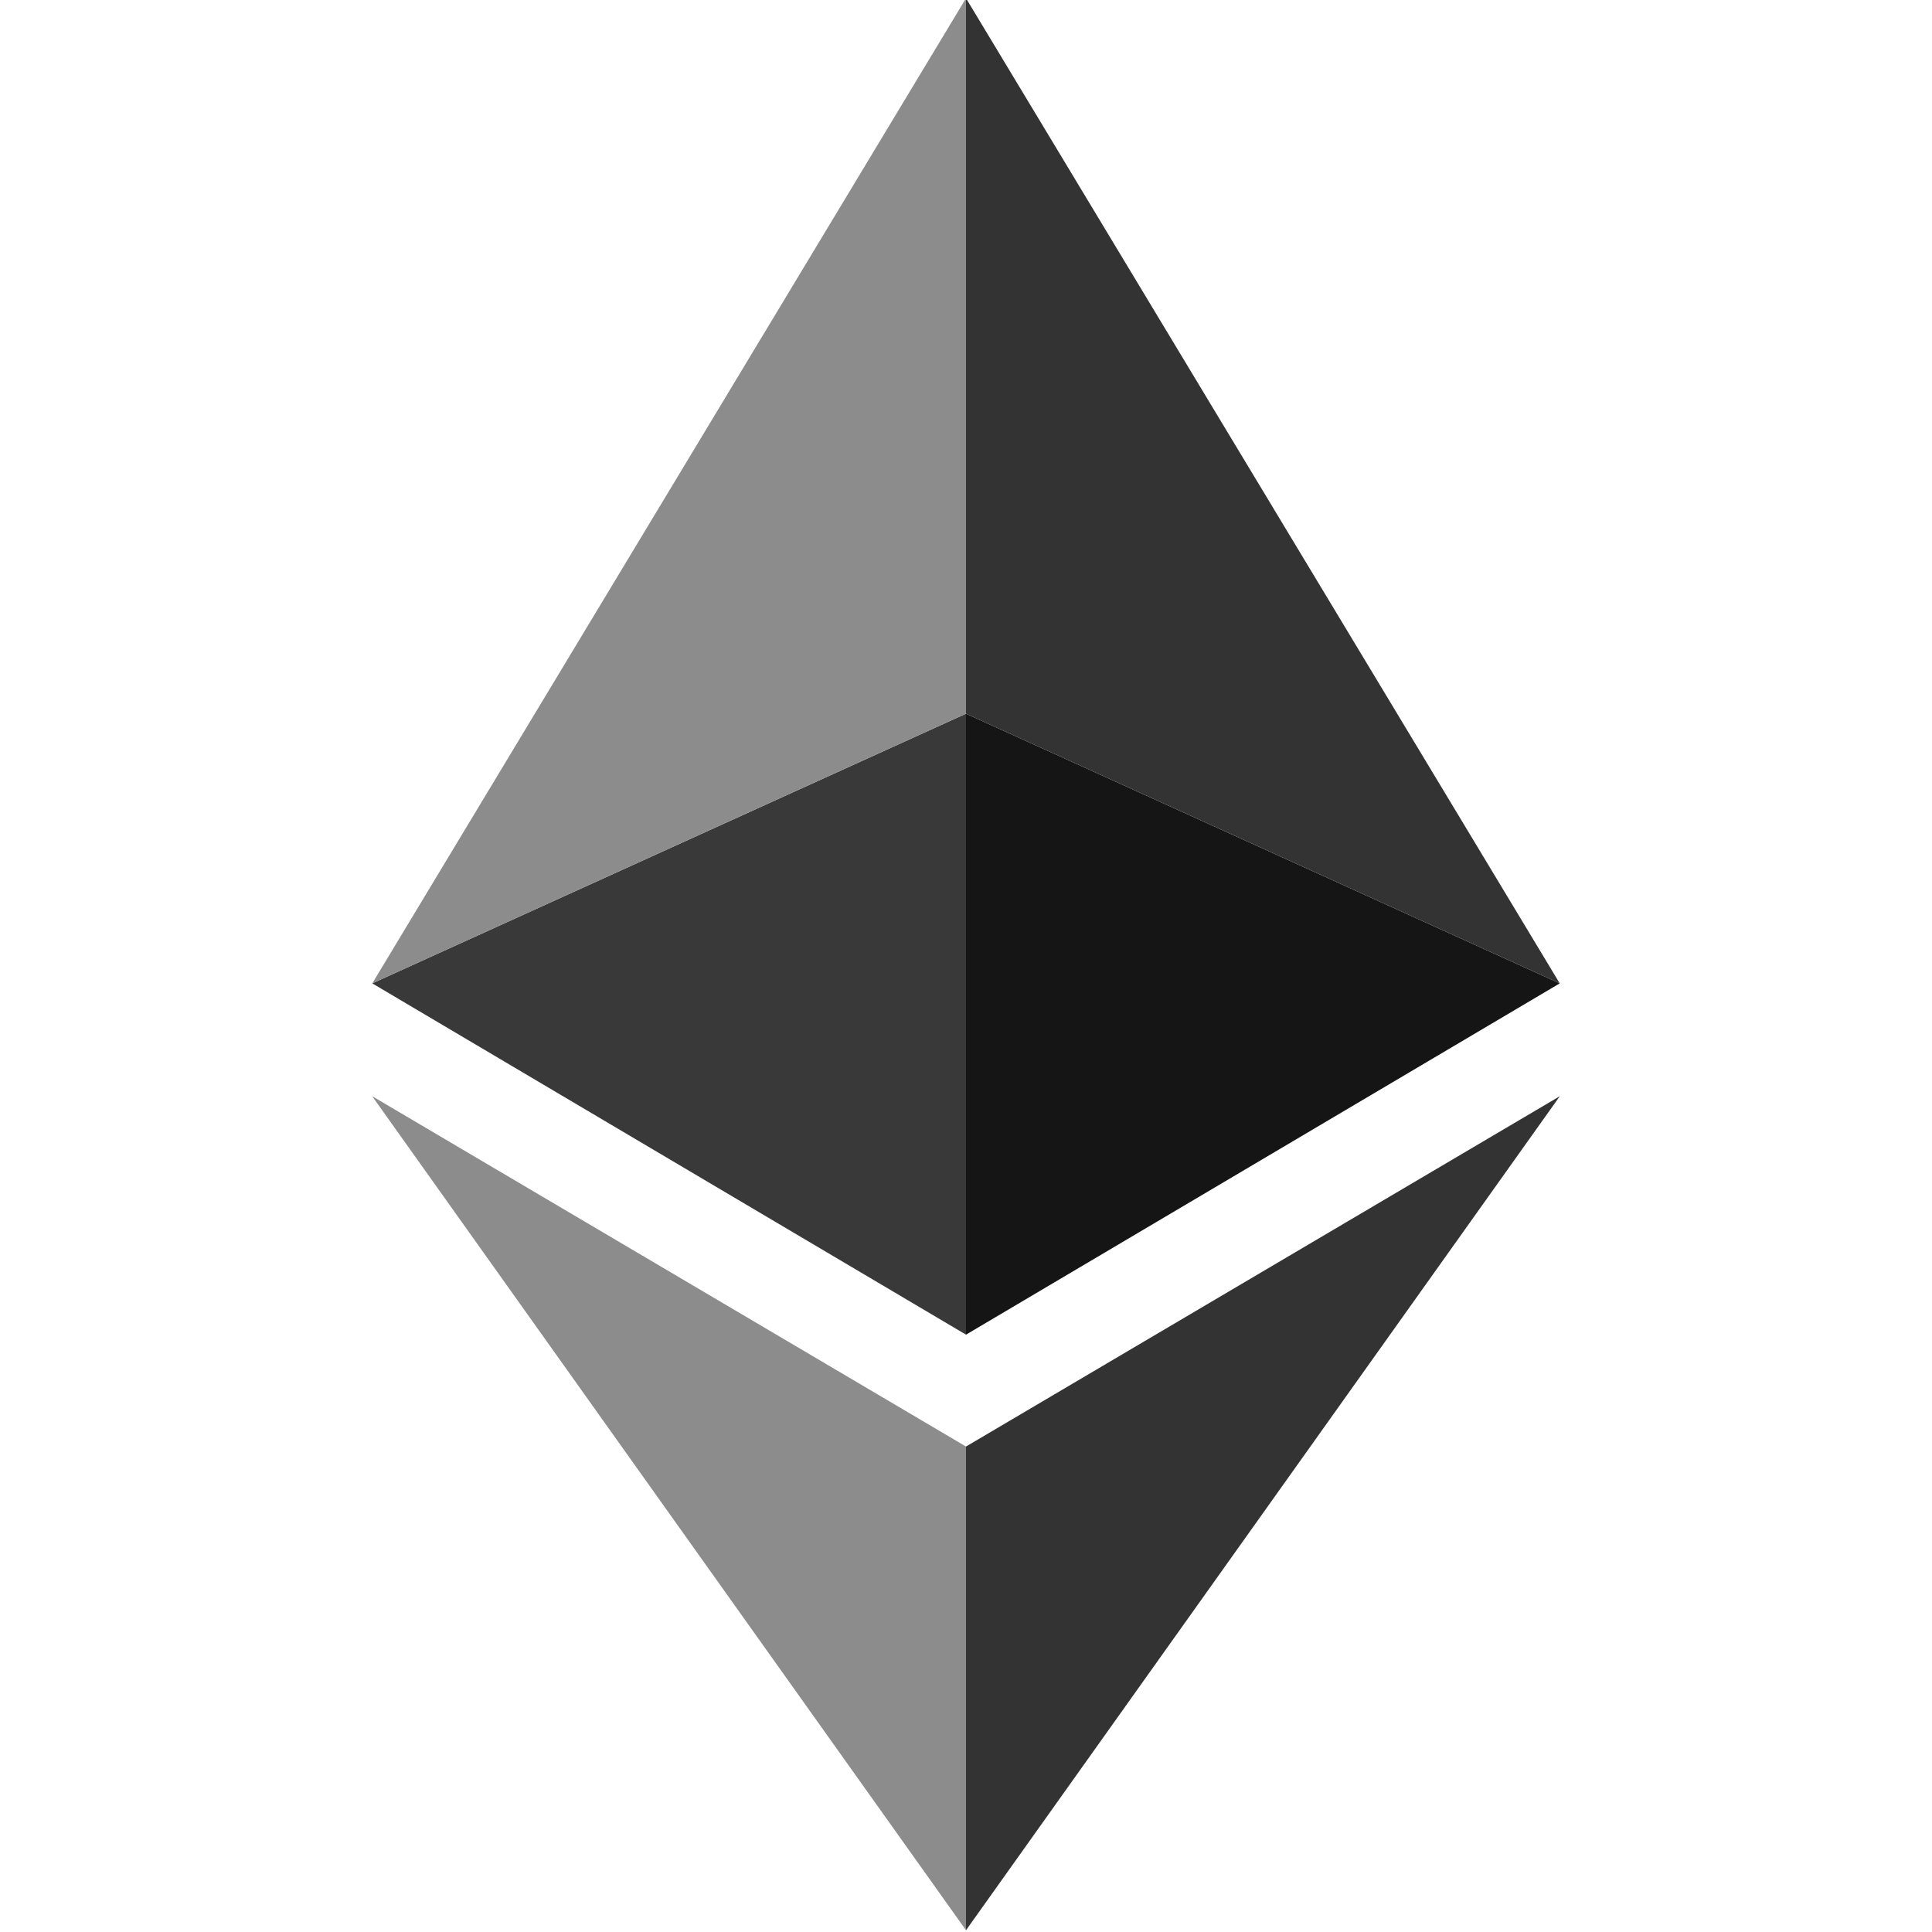
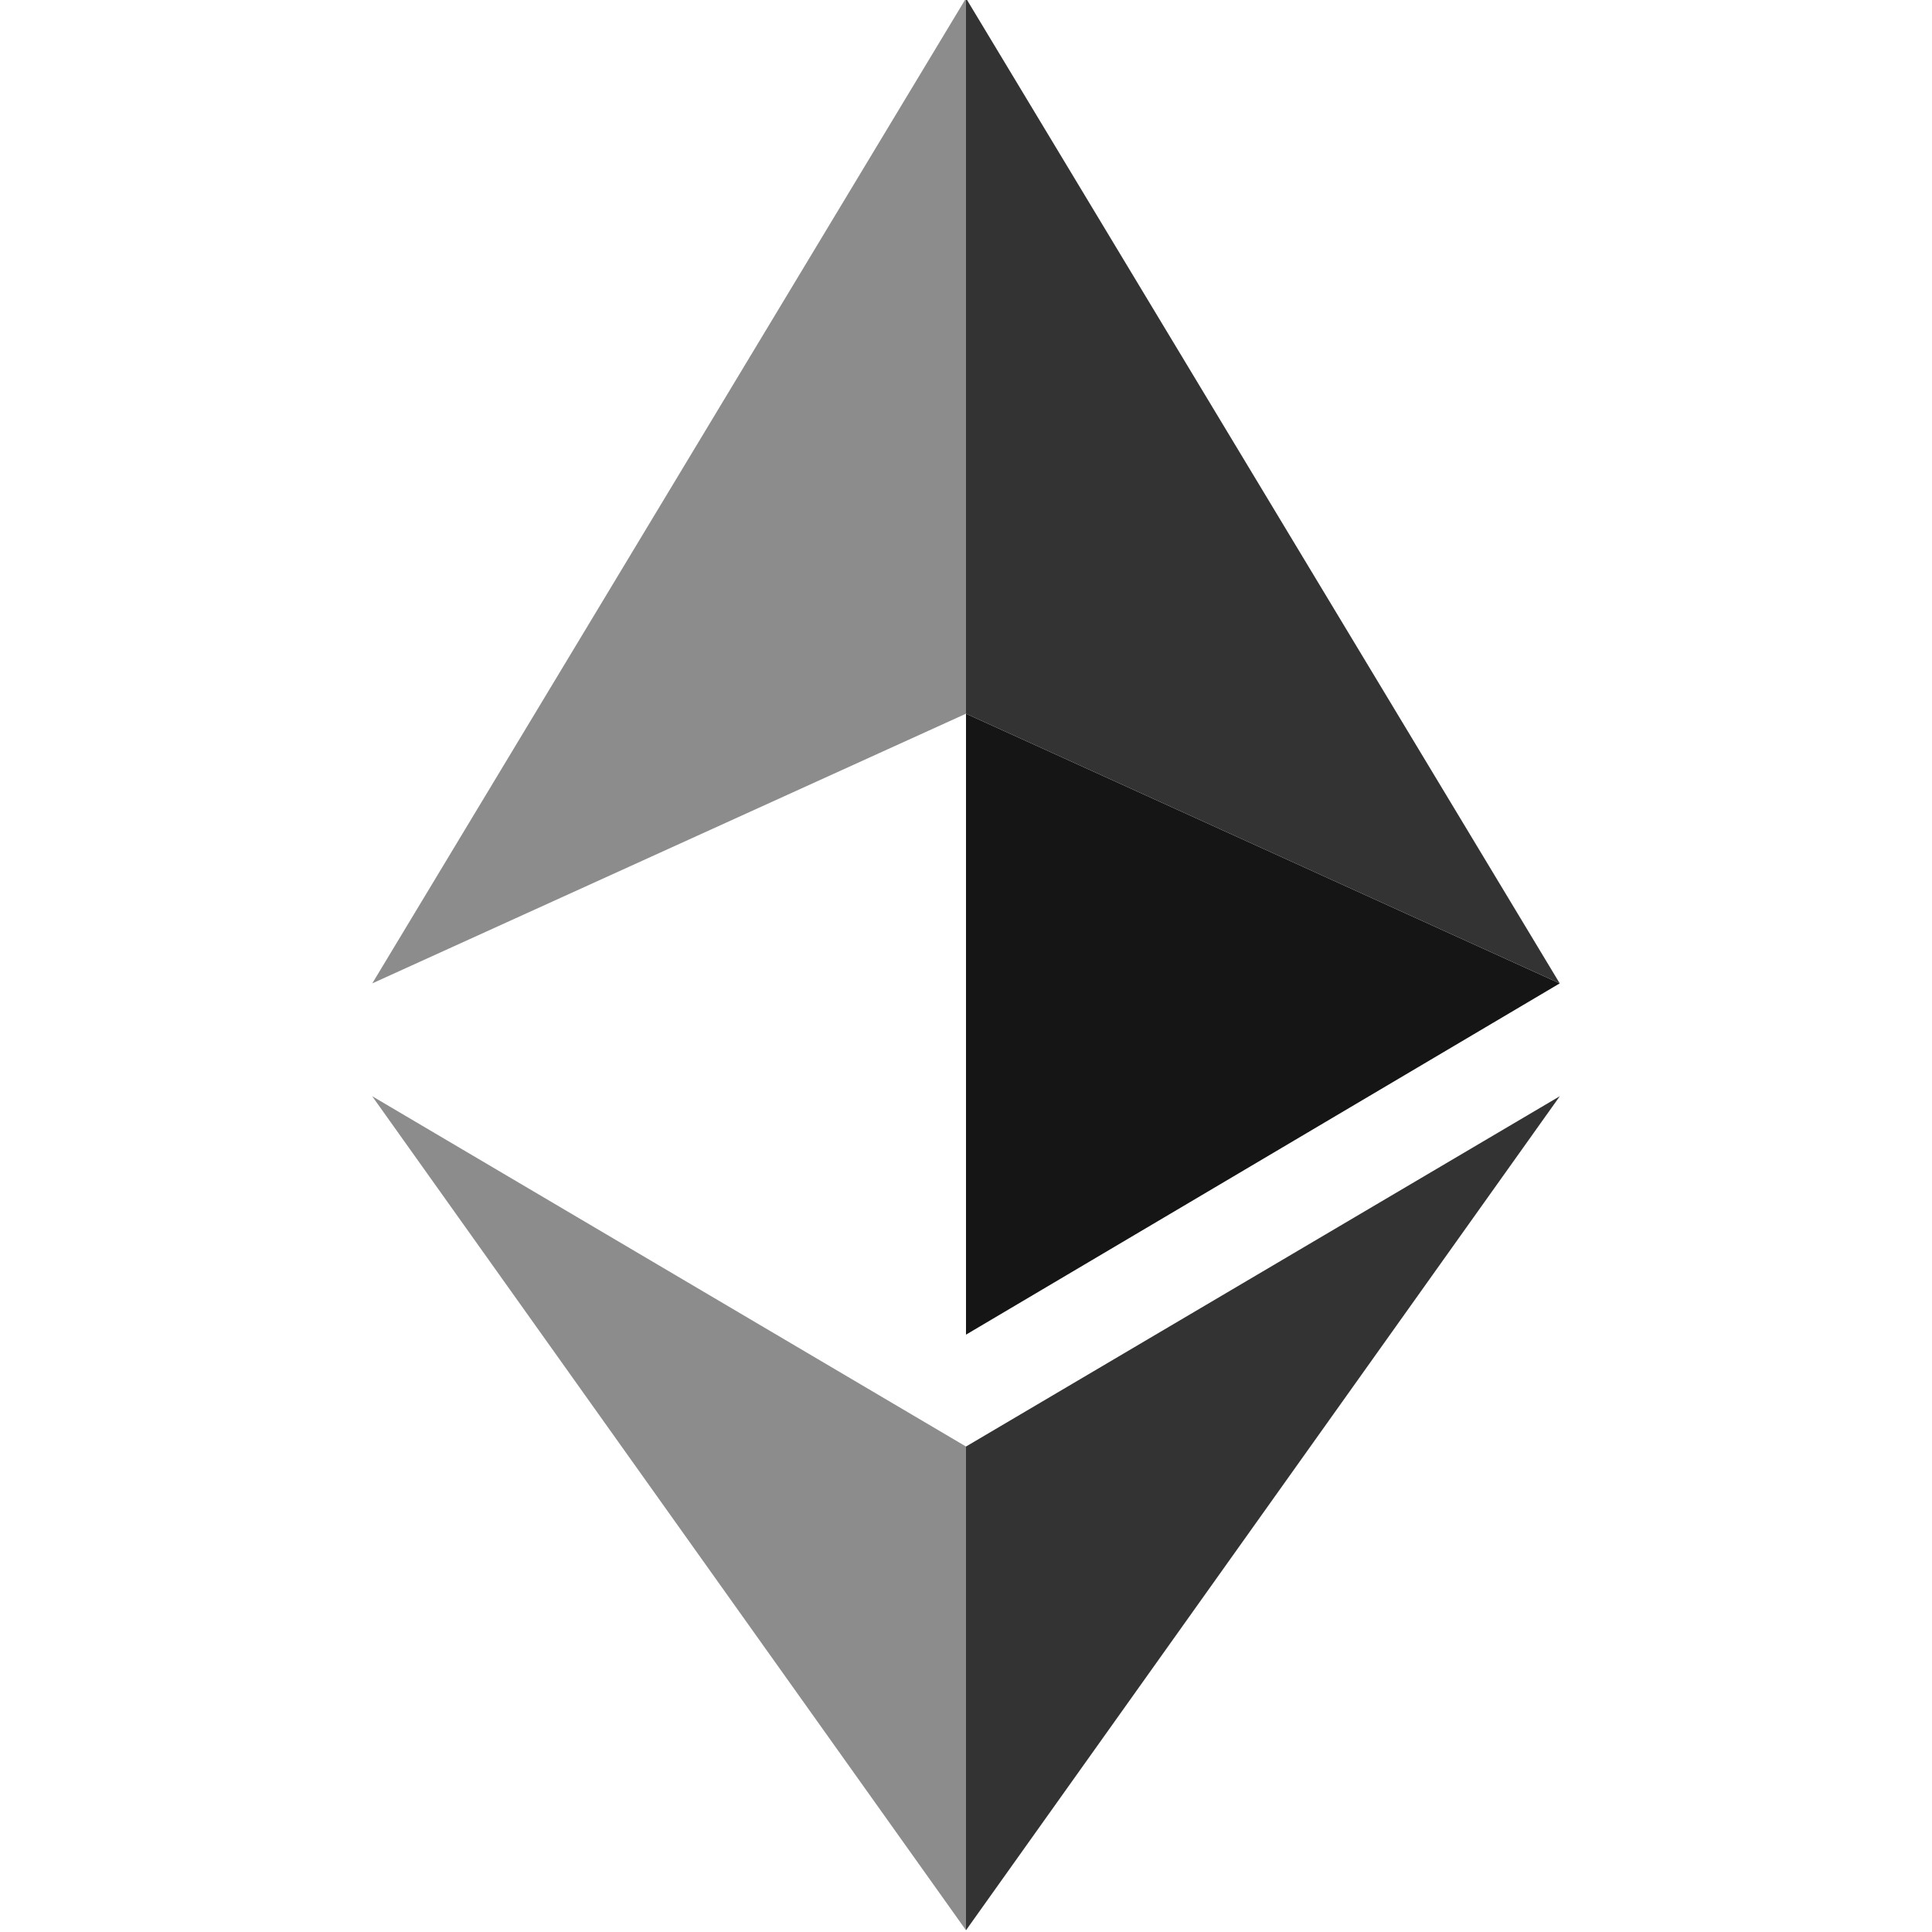
<svg xmlns="http://www.w3.org/2000/svg" version="1.1" id="Layer_1" x="0px" y="0px" viewBox="0 0 500 500" style="enable-background:new 0 0 500 500;" xml:space="preserve">
  <style type="text/css">
	.st0{fill:#333333;}
	.st1{fill:#151515;}
	.st2{fill:#8C8C8C;}
	.st3{fill:#383938;}
</style>
  <g>
    <polygon class="st0" points="250,374.361 250,499.546 403.683,283.693  " />
    <polygon class="st1" points="250,184.705 250,345.407 403.657,254.498  " />
    <polygon class="st0" points="250,-0.454 250,184.705 403.657,254.498  " />
    <polygon class="st2" points="250,374.361 250,499.546 96.317,283.693  " />
-     <polygon class="st3" points="250,184.705 250,345.407 96.343,254.498  " />
    <polygon class="st2" points="250,-0.454 250,184.705 96.343,254.498  " />
  </g>
</svg>